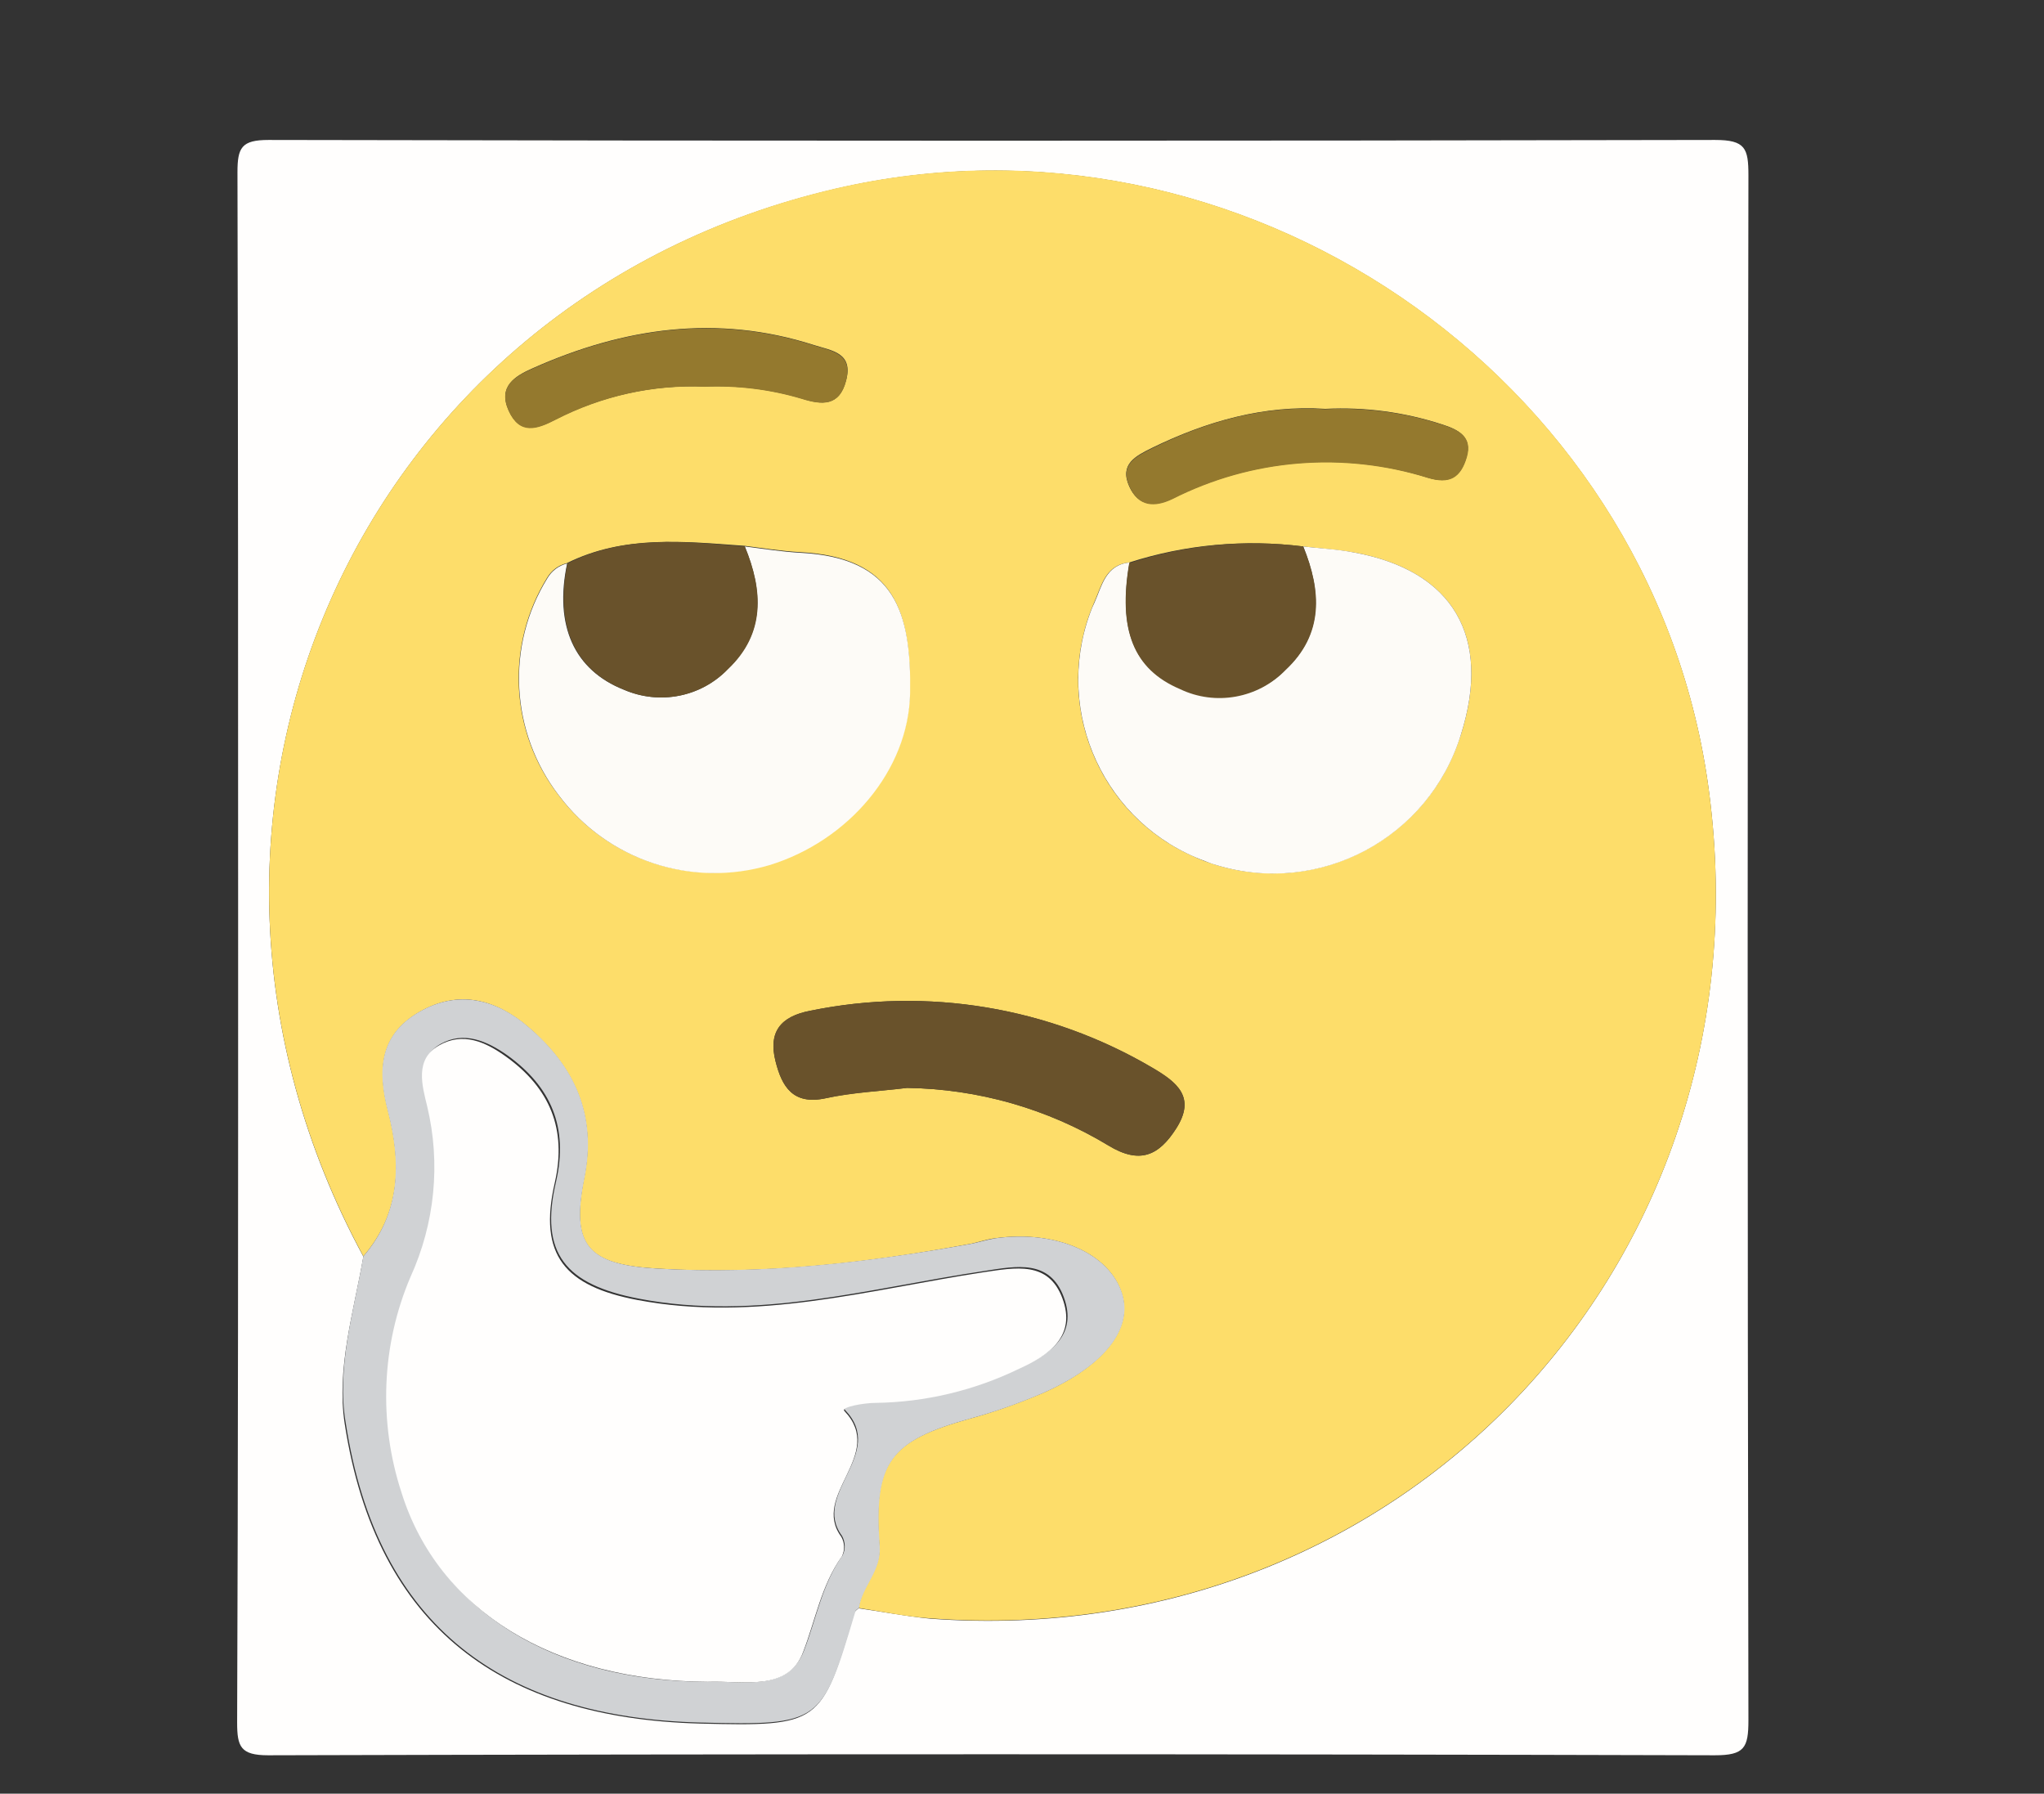
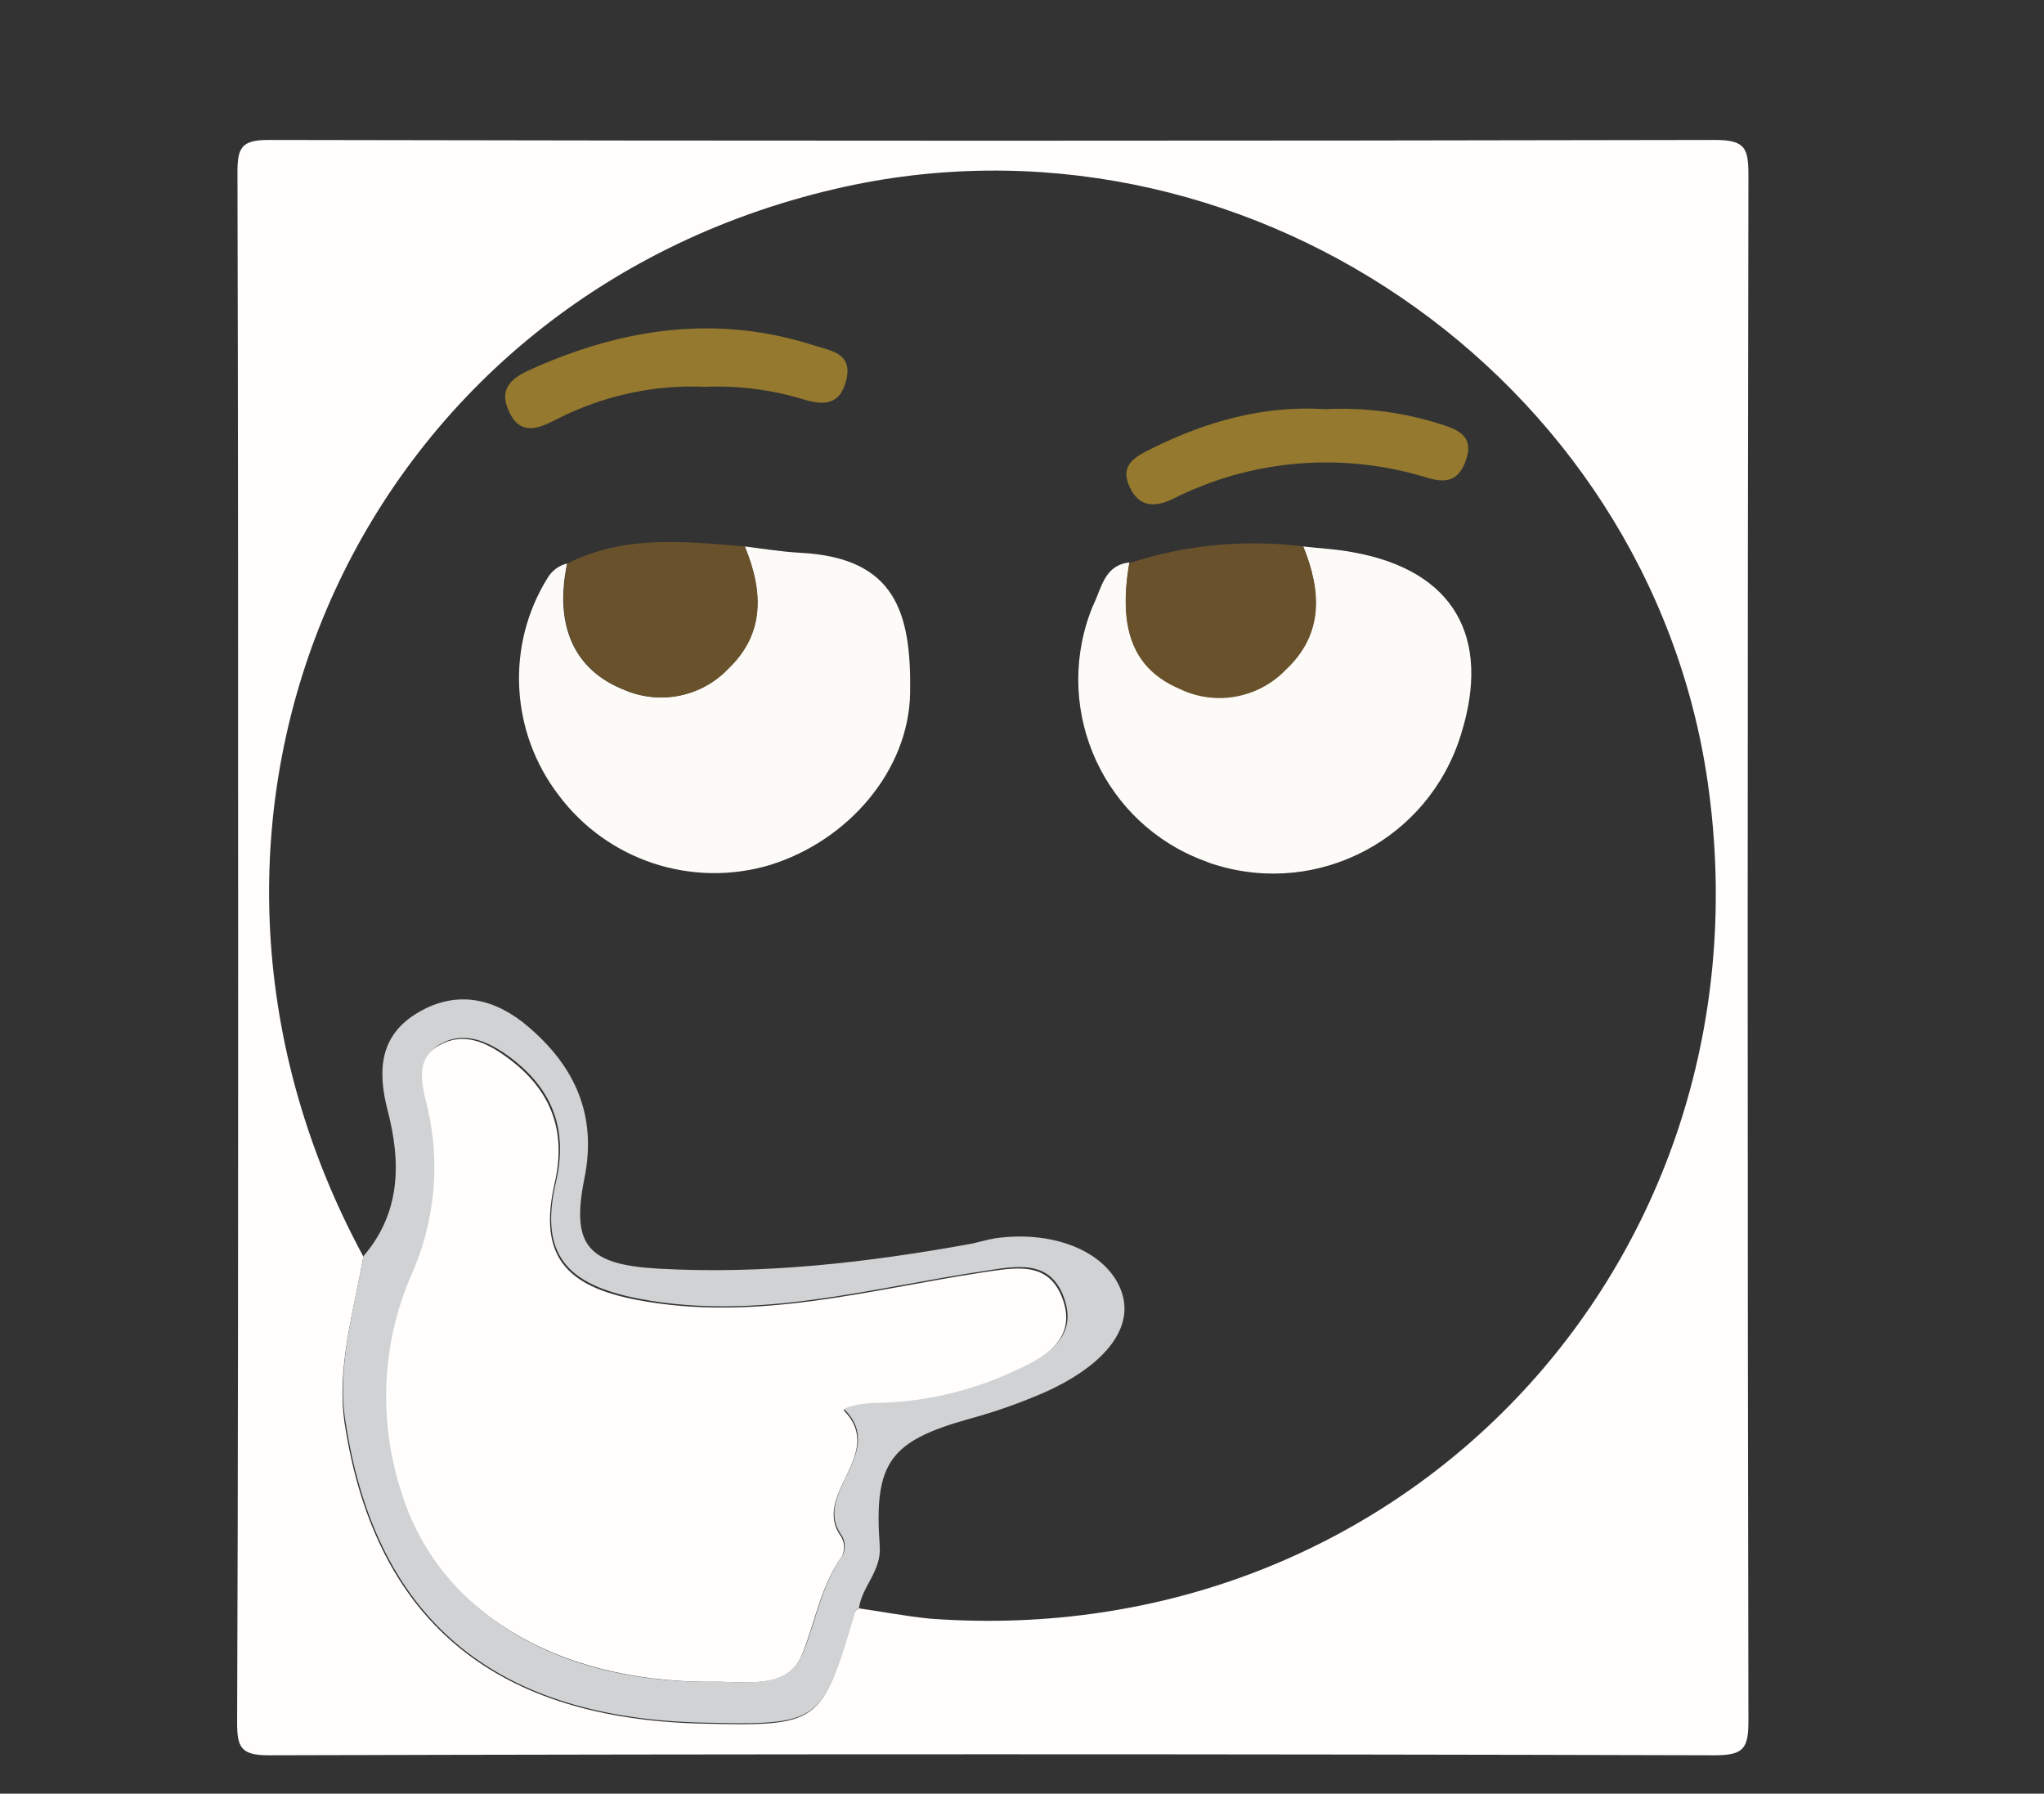
<svg xmlns="http://www.w3.org/2000/svg" version="1.1" id="Layer_1" x="0px" y="0px" viewBox="0 0 612 537" style="enable-background:new 0 0 612 537;" xml:space="preserve">
  <rect x="0" y="0" width="612" height="537" fill="#333333" stroke="none" />
  <style type="text/css">
	.st0{fill:#FFFEFD;}
	.st1{fill:#FDDD6A;}
	.st2{fill:#D0D2D4;}
	.st3{fill:#FDFBF7;}
	.st4{fill:#69522B;}
	.st5{fill:#94792E;}
</style>
  <g id="u0VL4G.tif">
    <path class="st0" d="M71.3,282.1c0-76.8,0-153.7-0.2-230.5c0-7.4,1.2-9.7,9.3-9.7c144.4,0.3,288.7,0.3,433.1,0   c9.1,0,10,2.5,10,10.6c-0.3,154.2-0.3,308.3,0,462.5c0,8.3-1.2,10.5-10.1,10.5c-144.4-0.4-288.7-0.4-433.1,0   c-8.3,0-9.3-2.6-9.3-9.8C71.3,437.8,71.3,359.9,71.3,282.1z M257.1,481.5c7.1,1,14.2,2.4,21.4,3.1   C421.1,495.1,531.7,376,511.3,234.1C493.6,112,371.1,28.5,250.3,56.5C106.5,89.8,37.8,245,108.8,376.2c-2.9,16.6-8.1,33.5-5.6,50   c9.5,61.6,47.7,88.2,106.2,89.8c36.4,0.9,36.5,0.3,46.4-33.2C256.2,482.1,256.7,481.8,257.1,481.5L257.1,481.5z" />
-     <path class="st1" d="M108.8,376.1c-71-131.2-2.3-286.3,141.5-319.7C371.1,28.5,493.6,111.8,511.3,234   c20.5,141.9-90.2,261-232.8,250.5c-7.2-0.5-14.3-2-21.4-3.1c0.8-6.6,6.7-11.1,6.2-18.6c-1.9-25.1,3.1-31.4,27.1-38.1   c7.4-2,14.6-4.6,21.7-7.6c18.4-8.1,27.1-19.3,23.8-29.8c-3.7-12.1-19.7-19.1-37.9-16.6c-2.5,0.3-5,1.2-7.5,1.7   c-31,5.7-61.9,9.3-93.6,7.4c-21-1.2-26-6.8-22-27.1c3.8-18.9-2.9-33.3-16.7-45.2c-9.7-8.3-20.8-11.4-32.7-4.5   c-11.9,6.9-12.4,17.5-9.3,29.6C120.2,348,120.1,363,108.8,376.1z M169.7,168.6c-2.5,0.6-4.6,2.2-5.9,4.4   c-12.5,20.3-11.1,46.2,3.4,65c14.6,19.5,39.8,27.8,63.1,20.8c23.6-7.2,41.7-28.4,42.1-51.5c0.4-24.3-4.5-40.5-32.8-42   c-5.6-0.3-11.1-1.2-16.7-1.9C204.9,162.1,186.8,160.1,169.7,168.6L169.7,168.6z M338.1,168.4c-7.2,0.7-8.3,7.1-10.5,12   c-12.7,29.3,0.7,63.4,30,76.1c1,0.5,2.1,0.9,3.1,1.3c30.5,11.3,64.3-4.3,75.6-34.7c0.4-1,0.7-2.1,1.1-3.1   c9.3-29.4-2.3-49.2-32-54.6c-5-0.9-10.2-1.2-15.2-1.8C372.6,161.4,354.9,163,338.1,168.4L338.1,168.4z M271.6,325.7   c21.2,0.3,42,6.2,60.2,17.2c9.5,5.8,15.2,3.1,20.4-5.1c5.9-9.3,0.3-13.7-7.1-18.1c-30.9-18.2-67.4-24.3-102.5-17.1   c-8.9,1.7-12.6,6.4-10.4,15.1c1.9,7.6,5.2,13.2,15,11.1C255.2,327,263.4,326.7,271.6,325.7L271.6,325.7z M211,115.7   c9.8-0.4,19.6,0.8,29,3.6c6.2,2,11.3,2.3,13.3-5.3c2.3-8.4-4.2-9-9.6-10.7c-29-9.3-56.9-5.2-84.1,6.9c-5.5,2.4-10.5,5.5-7.3,12.7   c3.3,7.2,8.4,5.6,14,2.7C180.1,118.5,195.5,115.1,211,115.7L211,115.7z M396.8,122.4c-18.3-1.2-35.5,3.7-51.9,11.7   c-4.8,2.4-9.8,4.8-6.8,11.5c2.7,6,7.5,6.2,12.9,3.7c23.7-12,51.2-14.3,76.5-6.3c6.5,2,9.9-0.2,11.6-6.2c1.8-6-2.5-8.2-7.2-9.7   C420.6,123.4,408.7,121.8,396.8,122.4L396.8,122.4z" />
    <path class="st2" d="M108.8,376.1c11.2-13,11.3-28.1,7.3-43.5c-3.1-12-2.6-22.7,9.3-29.6s23.3-3.8,32.9,4.5   c13.8,11.8,20.5,26.3,16.7,45.2c-4.1,20.2,1,25.9,22,27.1c31.5,1.8,62.6-1.8,93.6-7.4c2.5-0.5,5-1.3,7.5-1.7   c18.2-2.5,34.1,4.5,37.9,16.6c3.3,10.6-5.4,21.7-23.8,29.8c-7,3-14.3,5.6-21.7,7.6c-24,6.7-28.9,13-27.1,38.1   c0.6,7.5-5.3,12.1-6.2,18.6c-0.4,0.3-1,0.6-1.1,1.1c-10,33.5-10.1,34.1-46.4,33.2c-58.5-1.5-96.7-28.1-106.2-89.8   C100.7,409.6,105.9,392.7,108.8,376.1z M211.9,503.5c10.6-0.4,24,3.1,28.8-9.3c3.7-9.5,5.4-19.9,11.6-28.6c0.9-1.8,0.8-4-0.2-5.8   c-9.3-12.6,13.5-24.6,0.9-37.7c-1.1-1.2,5.9-2.4,9.3-2.4c15-0.3,29.7-3.8,43.2-10.3c9.1-4.1,17.2-9.8,13-21.1   c-4.2-11.3-14.1-9.3-23.7-7.8c-34.3,5.1-68.1,15.1-103.5,8.3c-21.9-4.2-29.9-13.5-24.8-35.1c3.7-16.2-1.5-28.3-14.5-37.7   c-6.2-4.4-13.2-7.4-20.2-3.4c-7,4.1-5,12-3.5,18.2c4.1,17.1,2.3,35.1-5,51.1c-8.7,20.5-9.7,43.4-2.7,64.5   C131.2,482.2,165.7,503.5,211.9,503.5z" />
    <path class="st3" d="M390.2,163.6c5.1,0.6,10.2,0.8,15.2,1.8c29.7,5.4,41.3,25.2,32,54.6c-9.6,31.1-42.5,48.5-73.5,38.9   c-1.1-0.3-2.1-0.7-3.1-1.1c-30-11-45.4-44.3-34.4-74.3c0.4-1.1,0.8-2.1,1.3-3.1c2.2-4.9,3.3-11.3,10.5-12   c-3.5,20,1.2,31.9,15.2,37.7c10.6,5,23.3,2.8,31.5-5.6C396.2,189.9,395.6,176.9,390.2,163.6z" />
    <path class="st3" d="M223,163.6c5.6,0.7,11.1,1.6,16.7,1.9c28.3,1.5,33.2,17.7,32.8,42c-0.4,23.2-18.6,44.3-42.1,51.5   c-23.3,6.9-48.5-1.4-63.1-20.9c-14.5-18.9-15.9-44.8-3.4-65c1.3-2.2,3.4-3.8,5.9-4.4c-3.9,18.6,2.1,31.9,17,37.8   c10.7,4.6,23.1,2.2,31.1-6.2C229.1,189.6,228.4,176.8,223,163.6z" />
-     <path class="st4" d="M271.6,325.7c-8.1,1-16.4,1.4-24.4,3.1c-9.8,2.1-13.1-3.5-15-11.1c-2.2-8.7,1.4-13.4,10.4-15.1   c35.1-7.2,71.6-1.1,102.5,17.1c7.4,4.3,13,8.8,7.1,18.1c-5.2,8.1-10.9,10.9-20.4,5.1C313.6,331.9,292.8,326,271.6,325.7z" />
    <path class="st4" d="M223,163.6c5.5,13.2,6.2,26.1-5,36.7c-8.1,8.4-20.5,10.8-31.1,6.2c-14.9-5.9-20.8-19.2-17-37.8   C186.8,160.1,204.9,162.1,223,163.6z" />
    <path class="st4" d="M390.2,163.6c5.5,13.4,6.2,26.3-5.3,37c-8.2,8.5-21,10.8-31.6,5.7c-13.9-5.9-18.6-17.7-15.2-37.7   C354.9,163.1,372.7,161.4,390.2,163.6z" />
    <path class="st5" d="M211,115.8c-15.5-0.7-30.9,2.8-44.7,9.9c-5.6,2.9-10.7,4.6-14-2.7c-3.3-7.3,1.8-10.3,7.3-12.7   c27.2-12.1,55.1-16.2,84.1-6.9c5.4,1.7,11.8,2.4,9.6,10.7c-2,7.6-7.2,7.2-13.3,5.3C230.6,116.6,220.8,115.4,211,115.8z" />
    <path class="st5" d="M396.8,122.5c11.9-0.6,23.9,1,35.2,4.7c4.6,1.5,9,3.4,7.2,9.7c-1.9,6.3-5.2,8.1-11.6,6.2   c-25.4-7.9-52.8-5.7-76.5,6.3c-5.4,2.6-10.2,2.4-12.9-3.7c-3.1-6.7,2-9.1,6.8-11.5C361.4,126.1,378.5,121.3,396.8,122.5z" />
    <path class="st0" d="M211.9,503.5c-46.2-0.2-80.7-21.4-91.7-56.7c-6.9-21.1-6-44.1,2.7-64.5c7.3-16,9.1-34,5-51.1   c-1.5-6.2-3.8-14,3.5-18.2c7.3-4.2,14.1-1,20.2,3.4c12.9,9.3,18.2,21.5,14.5,37.7c-5,21.7,3.1,31,24.8,35.1   c35.5,6.7,69.3-3.1,103.5-8.3c9.6-1.4,19.5-3.5,23.7,7.8c4.2,11.3-3.9,17-13,21.1c-13.4,6.5-28.1,10-43,10.2   c-3.3,0-10.3,1.2-9.3,2.4c12.6,13.2-10.2,25.1-0.9,37.7c1,1.8,1.1,3.9,0.2,5.8c-6.2,8.7-7.9,19-11.6,28.6   C236,506.6,222.5,503.1,211.9,503.5z" />
  </g>
</svg>